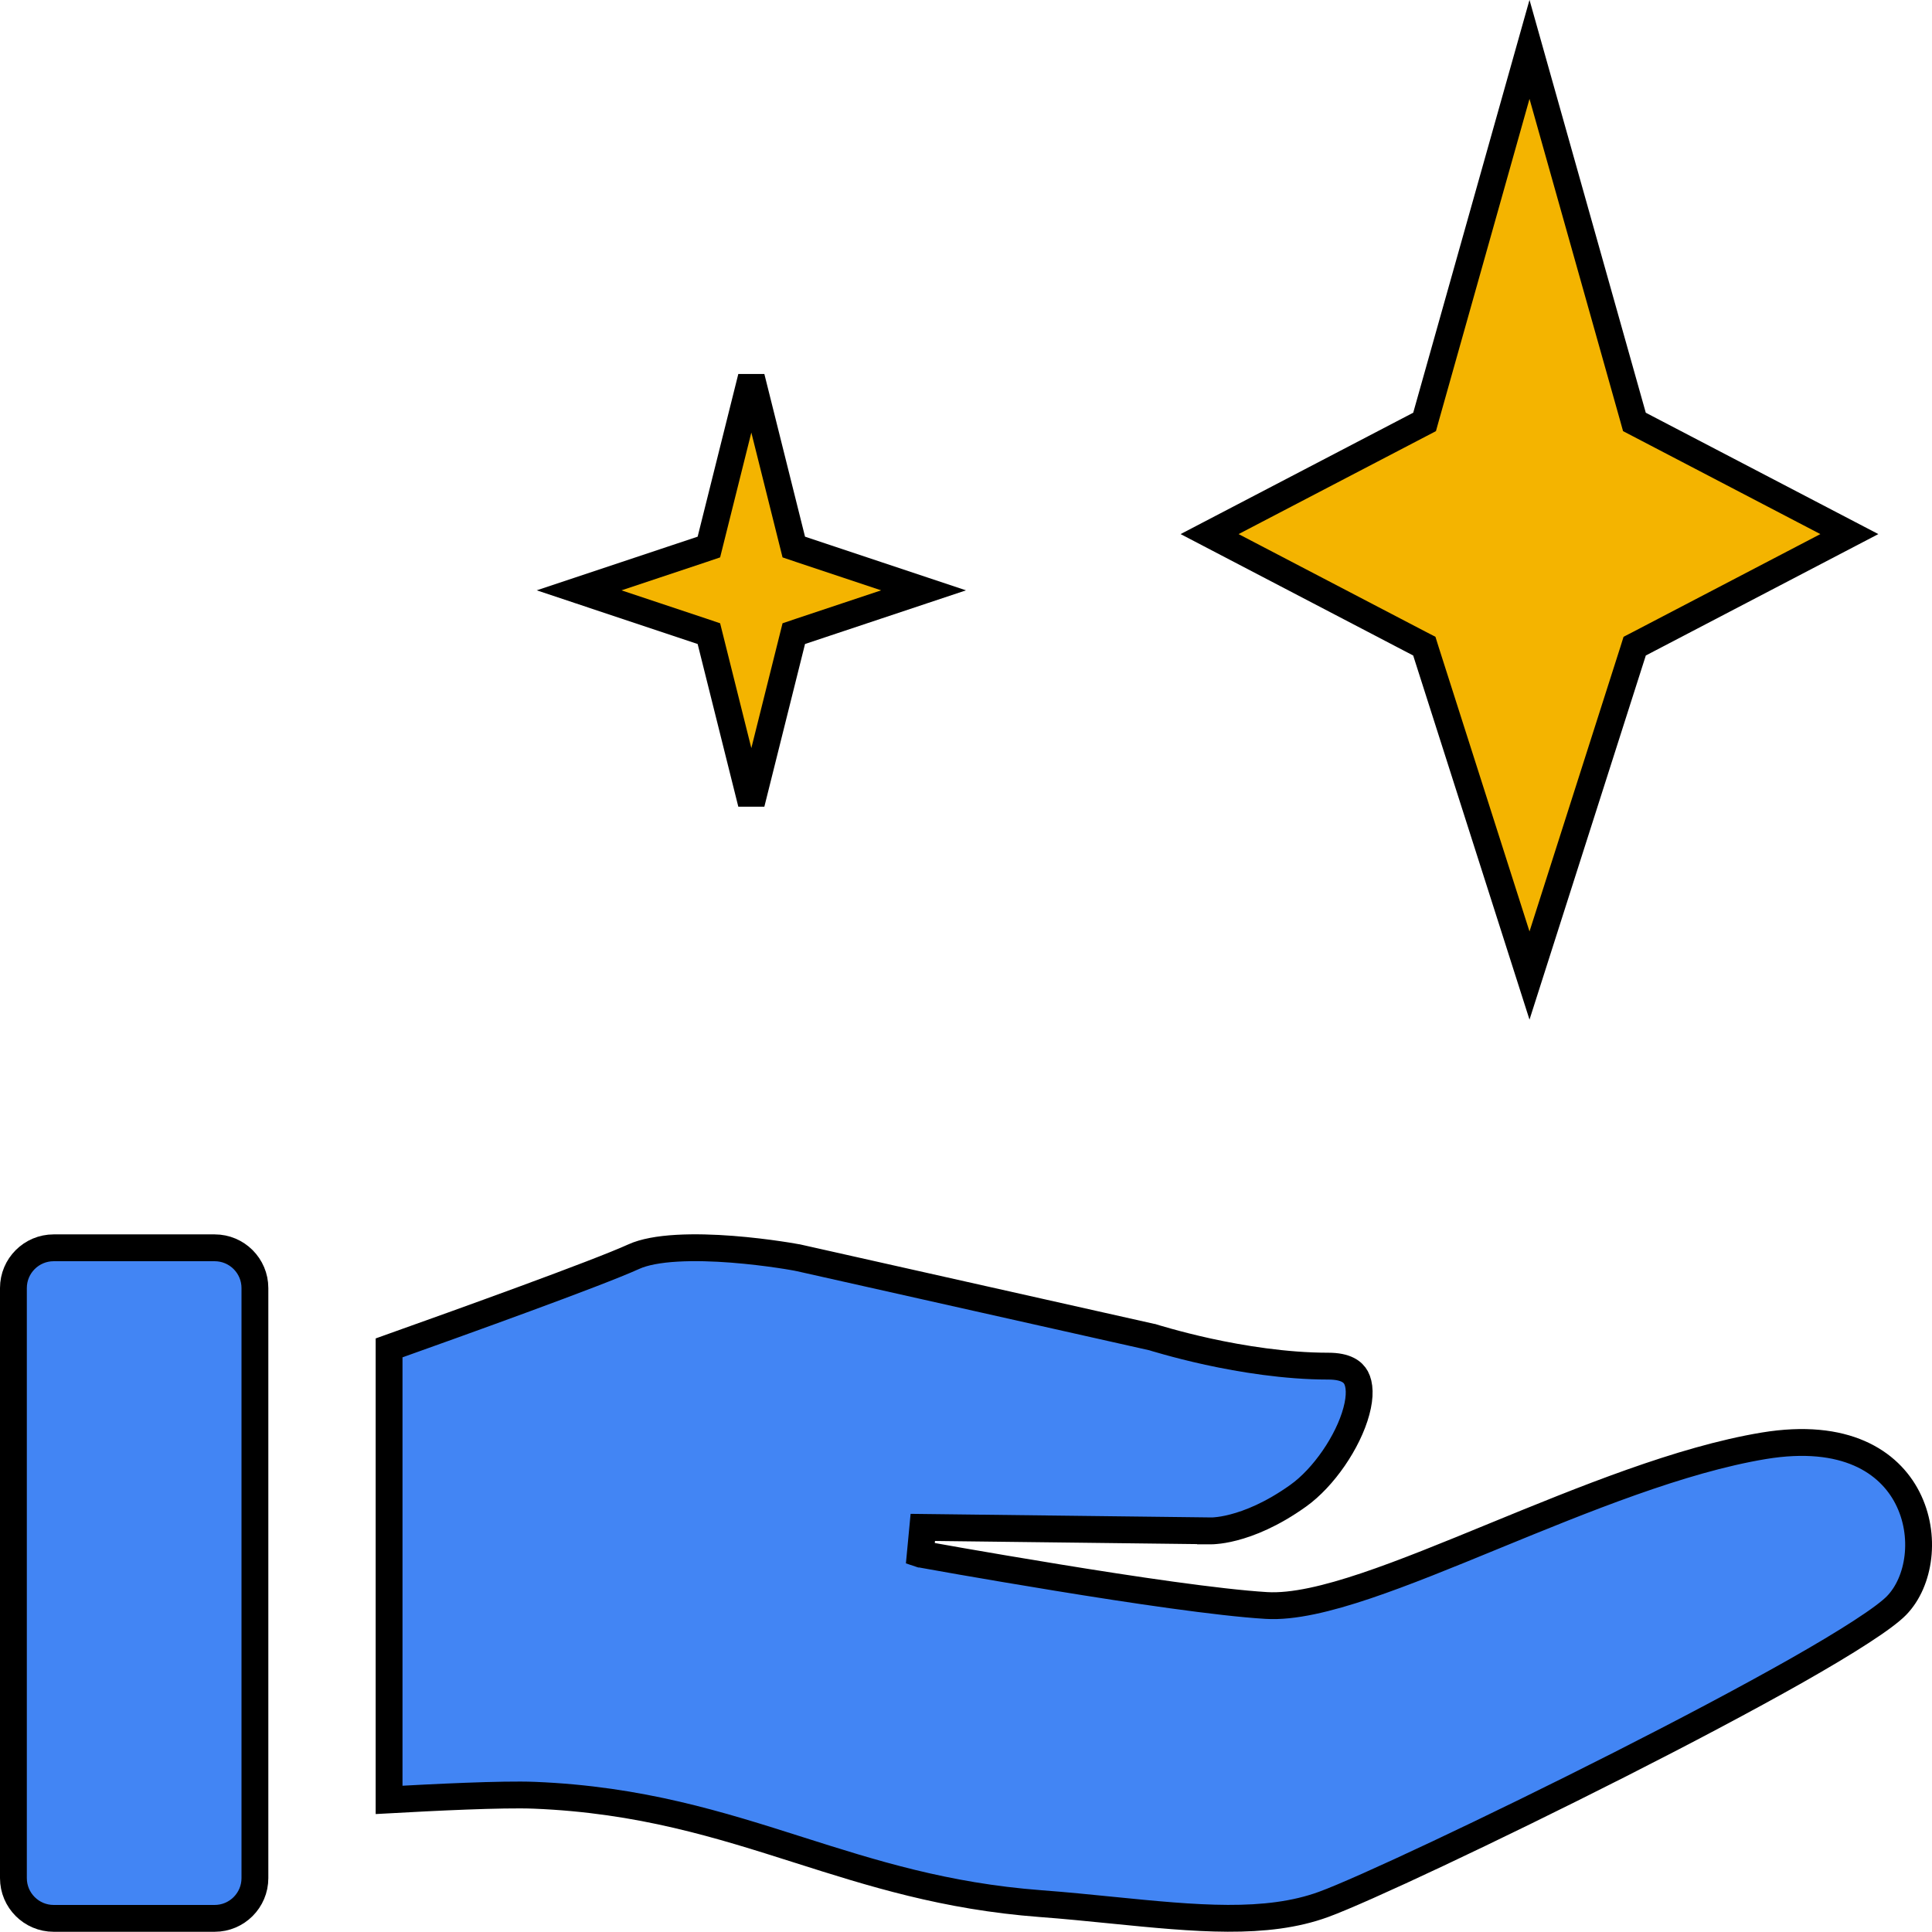
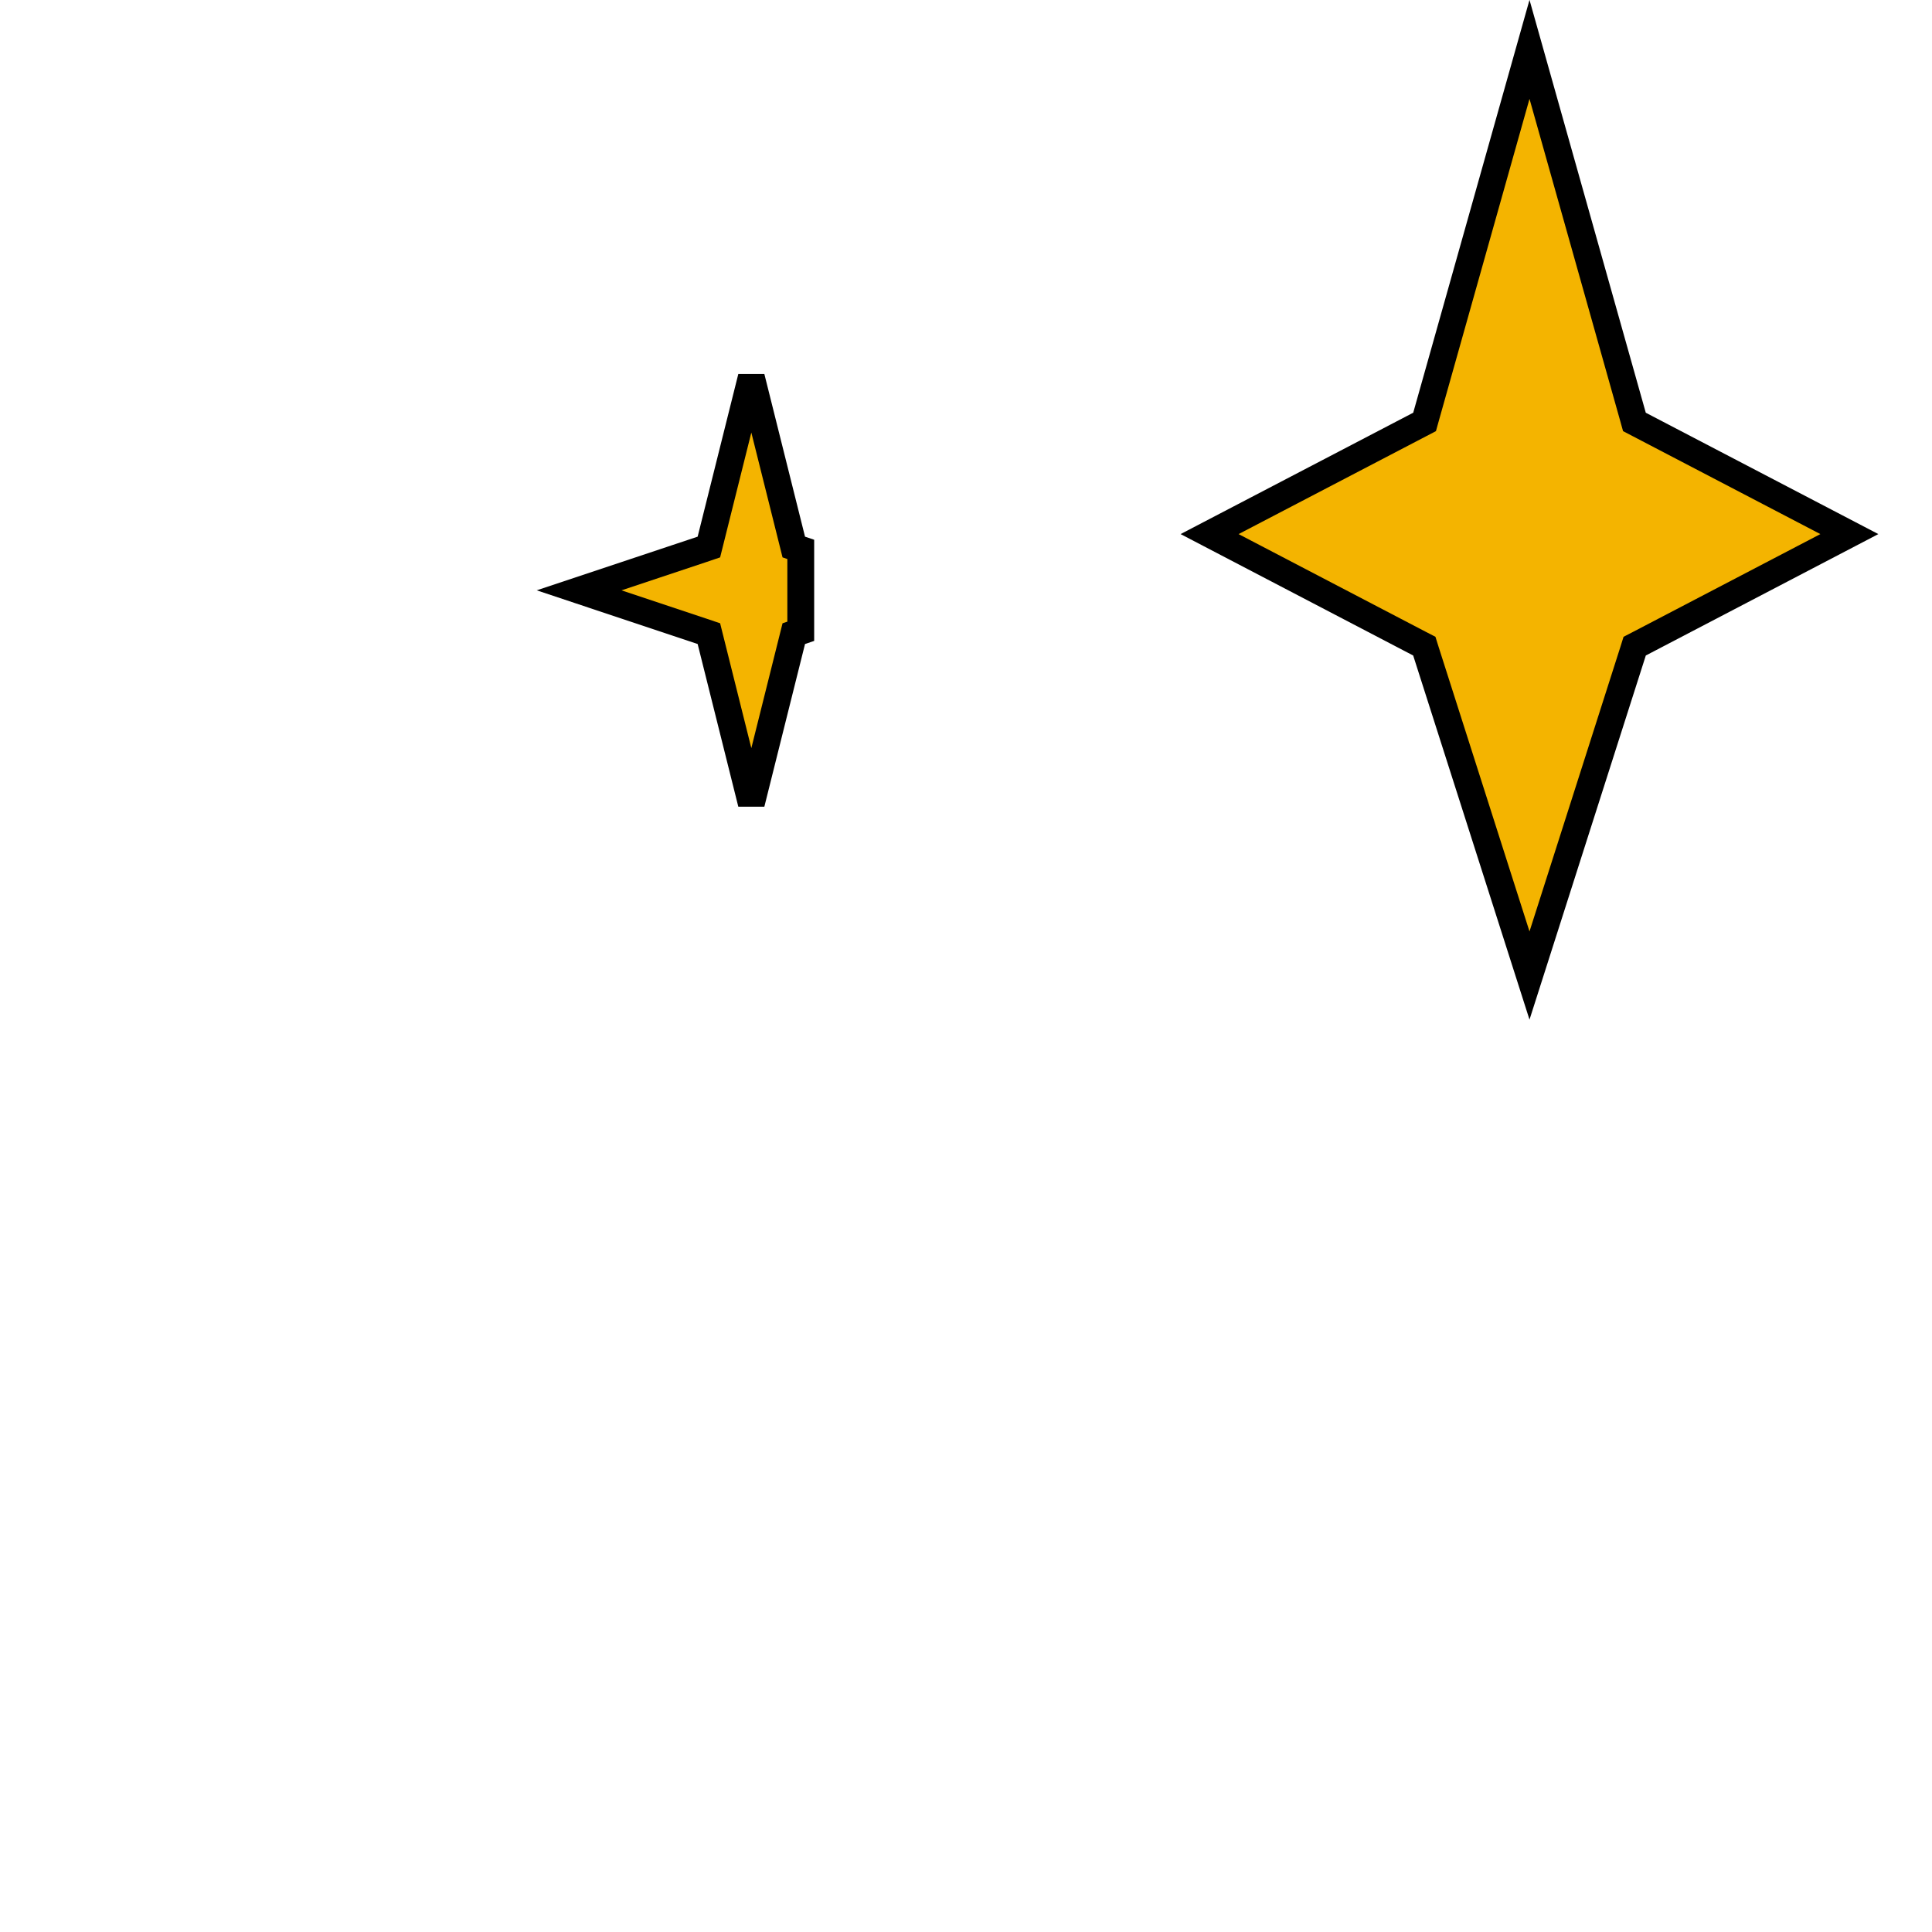
<svg xmlns="http://www.w3.org/2000/svg" width="36" height="36" viewBox="0 0 36 36" fill="none">
  <path d="M30.426 7.758L30.455 7.862L30.551 7.912L34.46 9.952L30.551 11.993L30.46 12.04L30.429 12.139L28.5 18.178L26.571 12.139L26.54 12.04L26.449 11.993L22.539 9.952L26.449 7.912L26.545 7.862L26.574 7.758L28.5 0.92L30.426 7.758Z" fill="#F4B400" stroke="black" stroke-width="0.5" />
-   <path d="M14.791 10.193L14.921 10.237L17.209 11L14.921 11.763L14.791 11.807L14 14.971L13.209 11.807L13.079 11.763L10.791 11L13.079 10.237L13.209 10.193L14 7.029L14.791 10.193Z" fill="#F4B400" stroke="black" stroke-width="0.5" />
-   <path d="M1 23.251H4C4.414 23.251 4.75 23.587 4.75 24.001V34.996C4.75 35.41 4.414 35.746 4 35.746H1C0.586 35.746 0.25 35.41 0.25 34.996V24.001C0.25 23.587 0.586 23.251 1 23.251Z" fill="#4285F4" stroke="black" stroke-width="0.5" />
-   <path d="M12.614 23.259C12.944 23.24 13.304 23.252 13.641 23.278C13.976 23.304 14.285 23.343 14.509 23.376C14.62 23.392 14.711 23.407 14.773 23.418C14.805 23.423 14.829 23.428 14.846 23.431C14.854 23.432 14.859 23.433 14.863 23.434C14.865 23.434 14.867 23.434 14.868 23.435H14.869L21.482 24.919C21.483 24.919 21.484 24.92 21.485 24.92C21.498 24.924 21.518 24.93 21.543 24.938C21.593 24.953 21.666 24.974 21.757 24.999C21.94 25.05 22.2 25.118 22.51 25.186C23.126 25.32 23.949 25.456 24.751 25.456C25.08 25.456 25.21 25.564 25.268 25.67C25.337 25.798 25.352 26.01 25.274 26.297C25.121 26.866 24.663 27.534 24.191 27.87C23.698 28.223 23.277 28.386 22.987 28.461C22.842 28.499 22.729 28.515 22.654 28.521C22.617 28.525 22.589 28.526 22.572 28.526H22.556V28.525H22.545L17.195 28.461L17.148 28.957L17.151 28.958C17.154 28.958 17.157 28.958 17.161 28.959C17.17 28.961 17.184 28.964 17.201 28.967C17.236 28.973 17.287 28.982 17.352 28.994C17.484 29.018 17.673 29.051 17.905 29.092C18.37 29.173 19.009 29.282 19.702 29.395C21.084 29.621 22.702 29.862 23.597 29.916C24.095 29.946 24.741 29.788 25.45 29.55C26.167 29.309 26.985 28.973 27.837 28.623C29.51 27.937 31.317 27.197 32.867 26.94C34.388 26.689 35.2 27.242 35.542 27.909C35.901 28.61 35.772 29.473 35.339 29.917C35.231 30.028 35.01 30.194 34.682 30.406C34.359 30.616 33.95 30.86 33.48 31.127C32.539 31.66 31.366 32.279 30.177 32.882C27.793 34.091 25.374 35.226 24.665 35.485C23.595 35.877 22.285 35.75 20.718 35.593C20.289 35.55 19.844 35.505 19.386 35.471C17.608 35.336 16.25 34.905 14.882 34.47C13.414 34.003 11.935 33.532 9.955 33.452C9.358 33.428 8.062 33.493 7.25 33.538V25.116C8.617 24.629 11.13 23.725 11.809 23.416C11.999 23.329 12.28 23.278 12.614 23.259Z" fill="#4285F4" stroke="black" stroke-width="0.5" />
+   <path d="M14.791 10.193L14.921 10.237L14.921 11.763L14.791 11.807L14 14.971L13.209 11.807L13.079 11.763L10.791 11L13.079 10.237L13.209 10.193L14 7.029L14.791 10.193Z" fill="#F4B400" stroke="black" stroke-width="0.5" />
</svg>